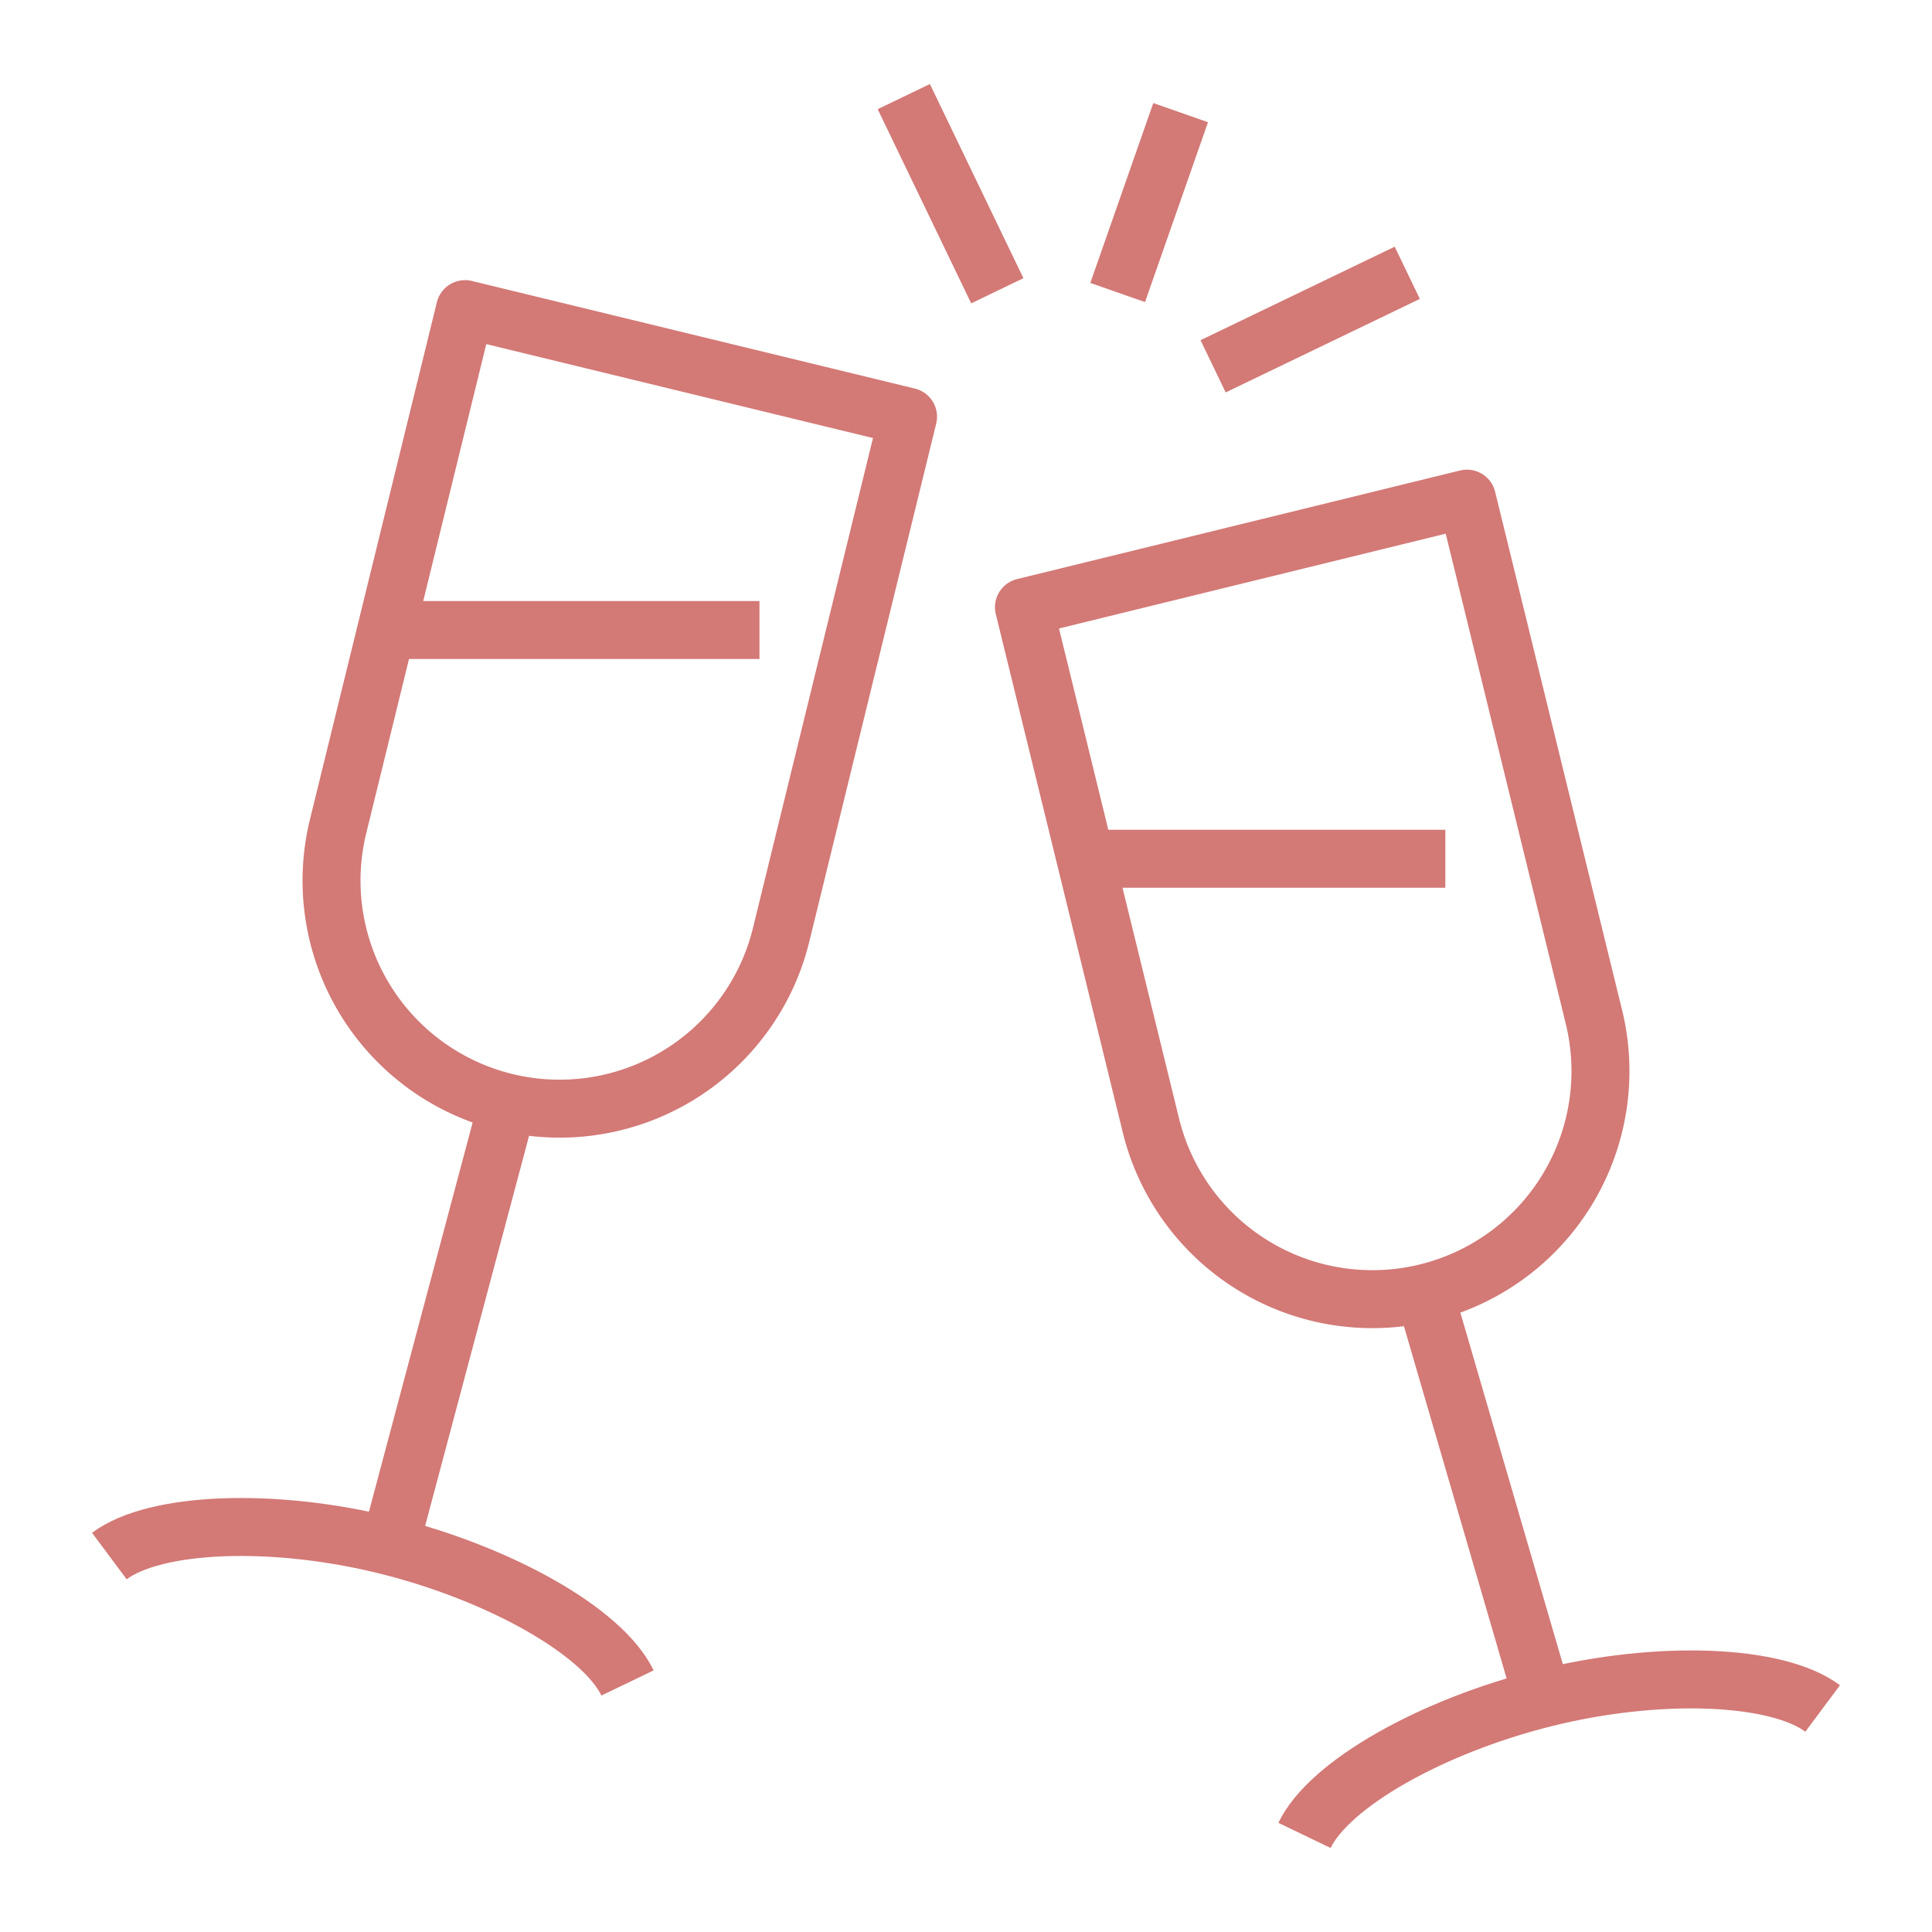
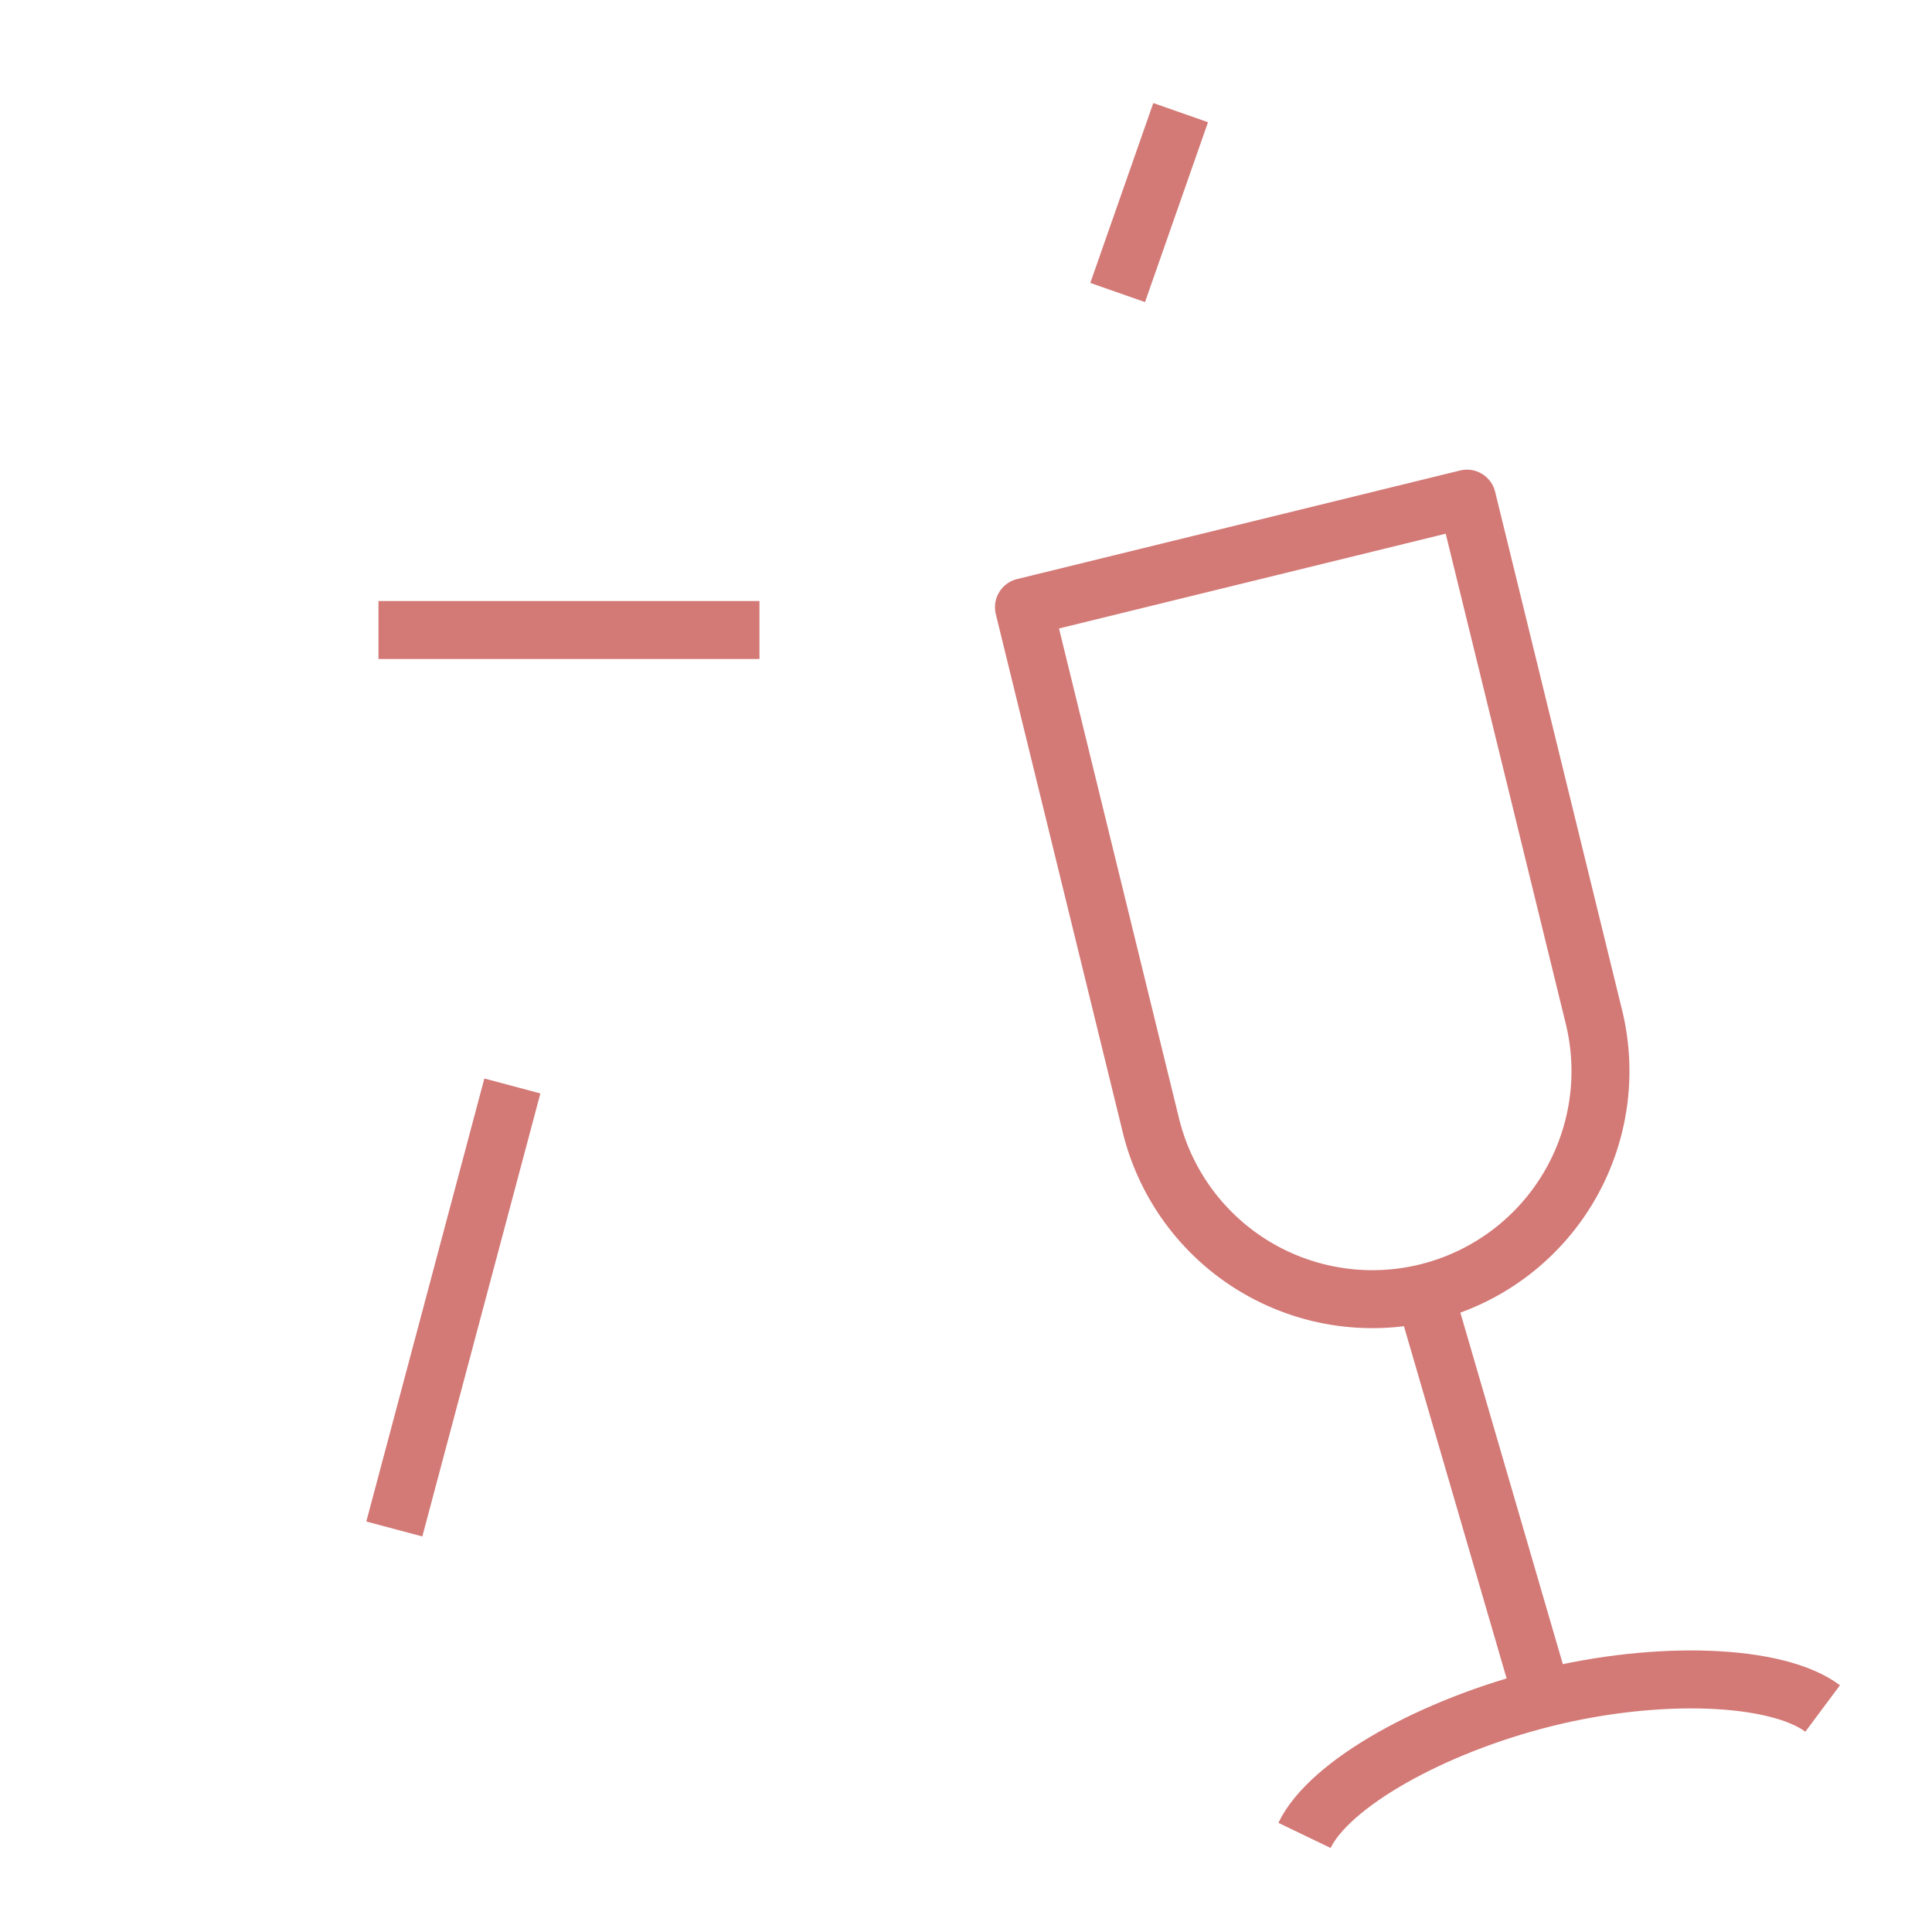
<svg xmlns="http://www.w3.org/2000/svg" id="Layer_1" data-name="Layer 1" viewBox="0 0 100 100">
  <defs>
    <style>.cls-1{fill:none;stroke:#d37976;stroke-linejoin:round;stroke-width:3px;}</style>
  </defs>
-   <path class="cls-1" d="M47,21.57,40.43,48.39A11.8,11.8,0,1,1,17.5,42.77L24.07,16Z" />
-   <path class="cls-1" d="M5.66,80.54c2.39-1.78,8.51-2,14.35-.55s11.18,4.44,12.47,7.12" />
  <line class="cls-1" x1="26.52" y1="56.21" x2="20.41" y2="79.14" />
  <path class="cls-1" d="M53,31.43l6.57,26.82A11.8,11.8,0,1,0,82.5,52.63L75.93,25.81Z" />
  <path class="cls-1" d="M94.34,88.43c-2.39-1.78-8.51-2-14.35-.55S68.81,92.32,67.52,95" />
  <line class="cls-1" x1="73.48" y1="66.07" x2="79.59" y2="87.03" />
  <line class="cls-1" x1="39.31" y1="32.61" x2="19.59" y2="32.61" />
-   <line class="cls-1" x1="74.81" y1="44.45" x2="57.06" y2="44.45" />
-   <line class="cls-1" x1="51.62" y1="15.05" x2="46.78" y2="5" />
-   <line class="cls-1" x1="62.79" y1="18.96" x2="72.84" y2="14.12" />
  <line class="cls-1" x1="57.85" y1="15.14" x2="61.11" y2="5.83" />
</svg>